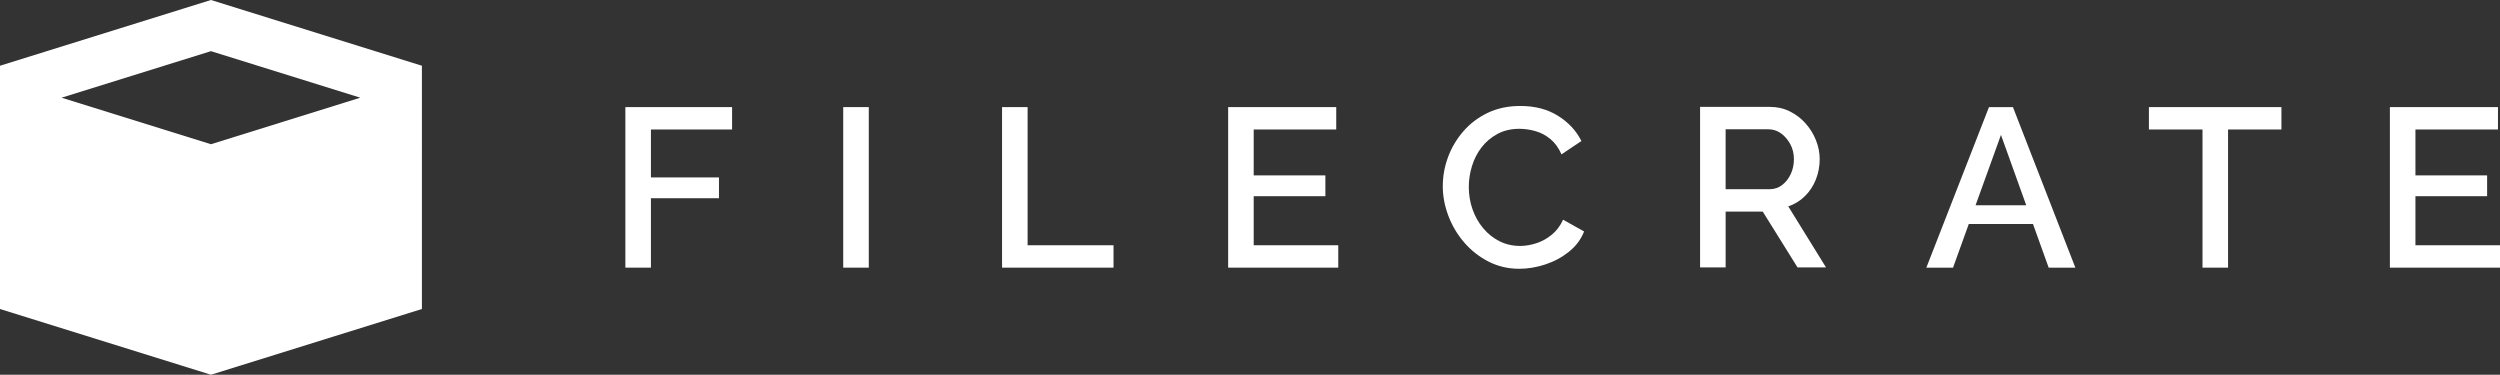
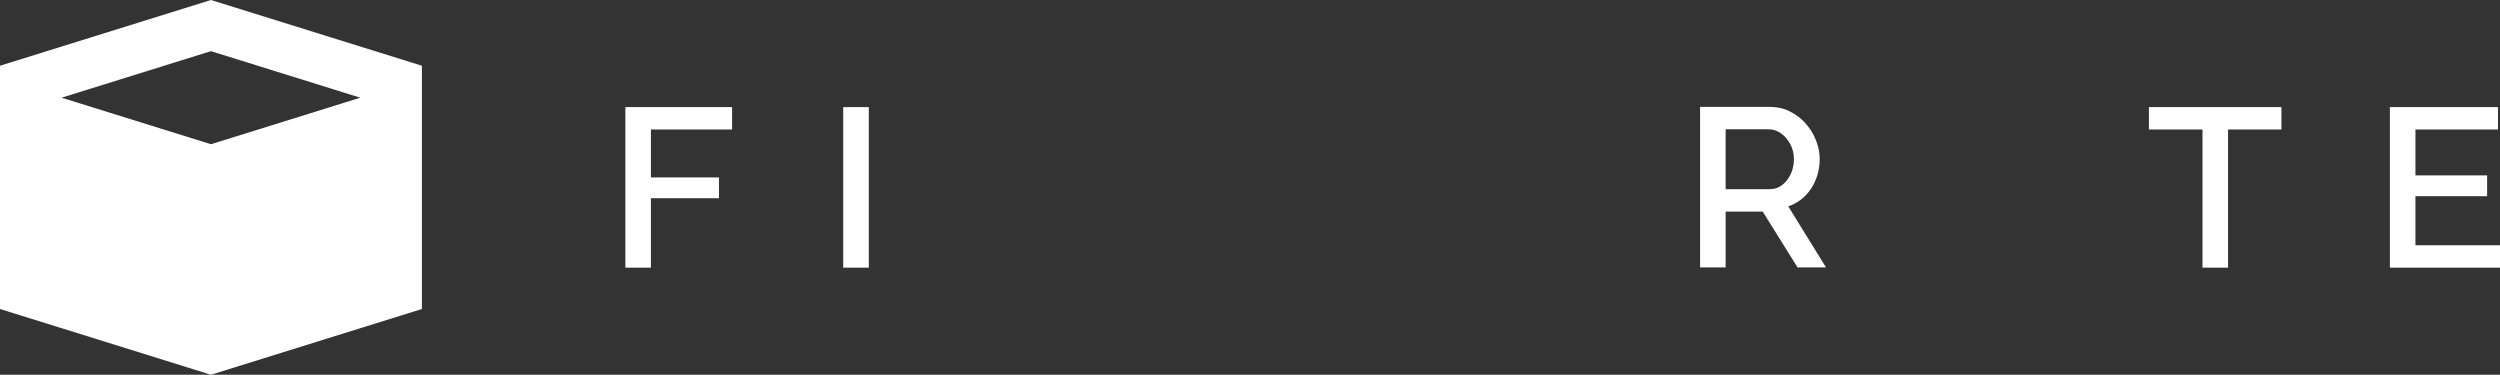
<svg xmlns="http://www.w3.org/2000/svg" id="b" data-name="Layer 2" width="195.978" height="29.377" viewBox="0 0 195.978 29.377">
  <rect x="0" y="0" width="195.978" height="29.377" fill="#333333" stroke="none" />
  <defs>
    <style>
      .d {
        fill: #fff;
      }
    </style>
  </defs>
  <g id="c" data-name="Layer 1">
    <g>
      <path class="d" d="m33.073,5.153L16.537,0,0,5.153v19.005h0v.065l16.537,5.153,16.537-5.153v-.065h0V5.153Zm-4.828,2.505l-11.709,3.648-11.709-3.648,11.708-3.648,11.709,3.648Z" />
      <g>
        <path class="d" d="m49.023,20.981v-12.585h8.366v1.755h-6.363v3.758h5.335v1.63h-5.335v5.442h-2.003Z" />
        <path class="d" d="m66.102,20.981v-12.585h2.003v12.585h-2.003Z" />
-         <path class="d" d="m78.552,20.981v-12.585h2.003v10.83h6.735v1.755h-8.738Z" />
-         <path class="d" d="m104.908,19.226v1.755h-8.632v-12.585h8.473v1.755h-6.47v3.598h5.619v1.631h-5.619v3.846h6.629Z" />
-         <path class="d" d="m113.103,14.582c0-.768.136-1.521.408-2.26.271-.738.67-1.412,1.196-2.021.525-.608,1.164-1.093,1.914-1.453s1.604-.541,2.562-.541c1.146,0,2.13.257,2.951.771.821.514,1.433,1.173,1.835,1.976l-1.561,1.046c-.225-.508-.517-.91-.877-1.206-.36-.295-.753-.502-1.179-.62s-.839-.177-1.241-.177c-.649,0-1.223.133-1.719.399-.496.266-.913.618-1.25,1.055s-.588.928-.753,1.471c-.166.543-.248,1.087-.248,1.63,0,.615.097,1.2.292,1.755.195.556.473,1.049.833,1.48.36.432.786.771,1.276,1.02.49.248,1.031.372,1.622.372.413,0,.839-.071,1.276-.213.437-.142.842-.366,1.214-.673.372-.307.665-.697.877-1.17l1.649.922c-.249.626-.647,1.158-1.197,1.595-.549.438-1.167.768-1.852.993-.686.225-1.365.337-2.039.337-.862,0-1.66-.187-2.393-.559-.733-.372-1.368-.869-1.905-1.489-.538-.621-.955-1.318-1.25-2.092-.296-.774-.443-1.557-.443-2.349Z" />
        <path class="d" d="m133.271,20.964v-12.585h5.478c.566,0,1.087.118,1.56.354s.883.549,1.231.939.621.83.815,1.32c.195.491.293.984.293,1.48,0,.567-.101,1.102-.302,1.604s-.487.937-.859,1.303-.807.632-1.303.798l2.96,4.786h-2.233l-2.729-4.378h-2.907v4.378h-2.003Zm2.003-6.133h3.457c.365,0,.69-.109.975-.328.283-.218.508-.505.674-.86.165-.354.248-.744.248-1.169,0-.438-.098-.834-.293-1.188s-.44-.635-.735-.842c-.296-.207-.62-.31-.975-.31h-3.351v4.697Z" />
-         <path class="d" d="m155.918,8.396h1.879l4.893,12.585h-2.092l-1.229-3.421h-5.033l-1.235,3.421h-2.092l4.91-12.585Zm2.921,7.693l-1.981-5.513-1.991,5.513h3.973Z" />
        <path class="d" d="m178.844,10.151h-4.184v10.83h-2.003v-10.83h-4.201v-1.755h10.388v1.755Z" />
        <path class="d" d="m195.978,19.226v1.755h-8.632v-12.585h8.473v1.755h-6.47v3.598h5.619v1.631h-5.619v3.846h6.629Z" />
      </g>
    </g>
  </g>
</svg>